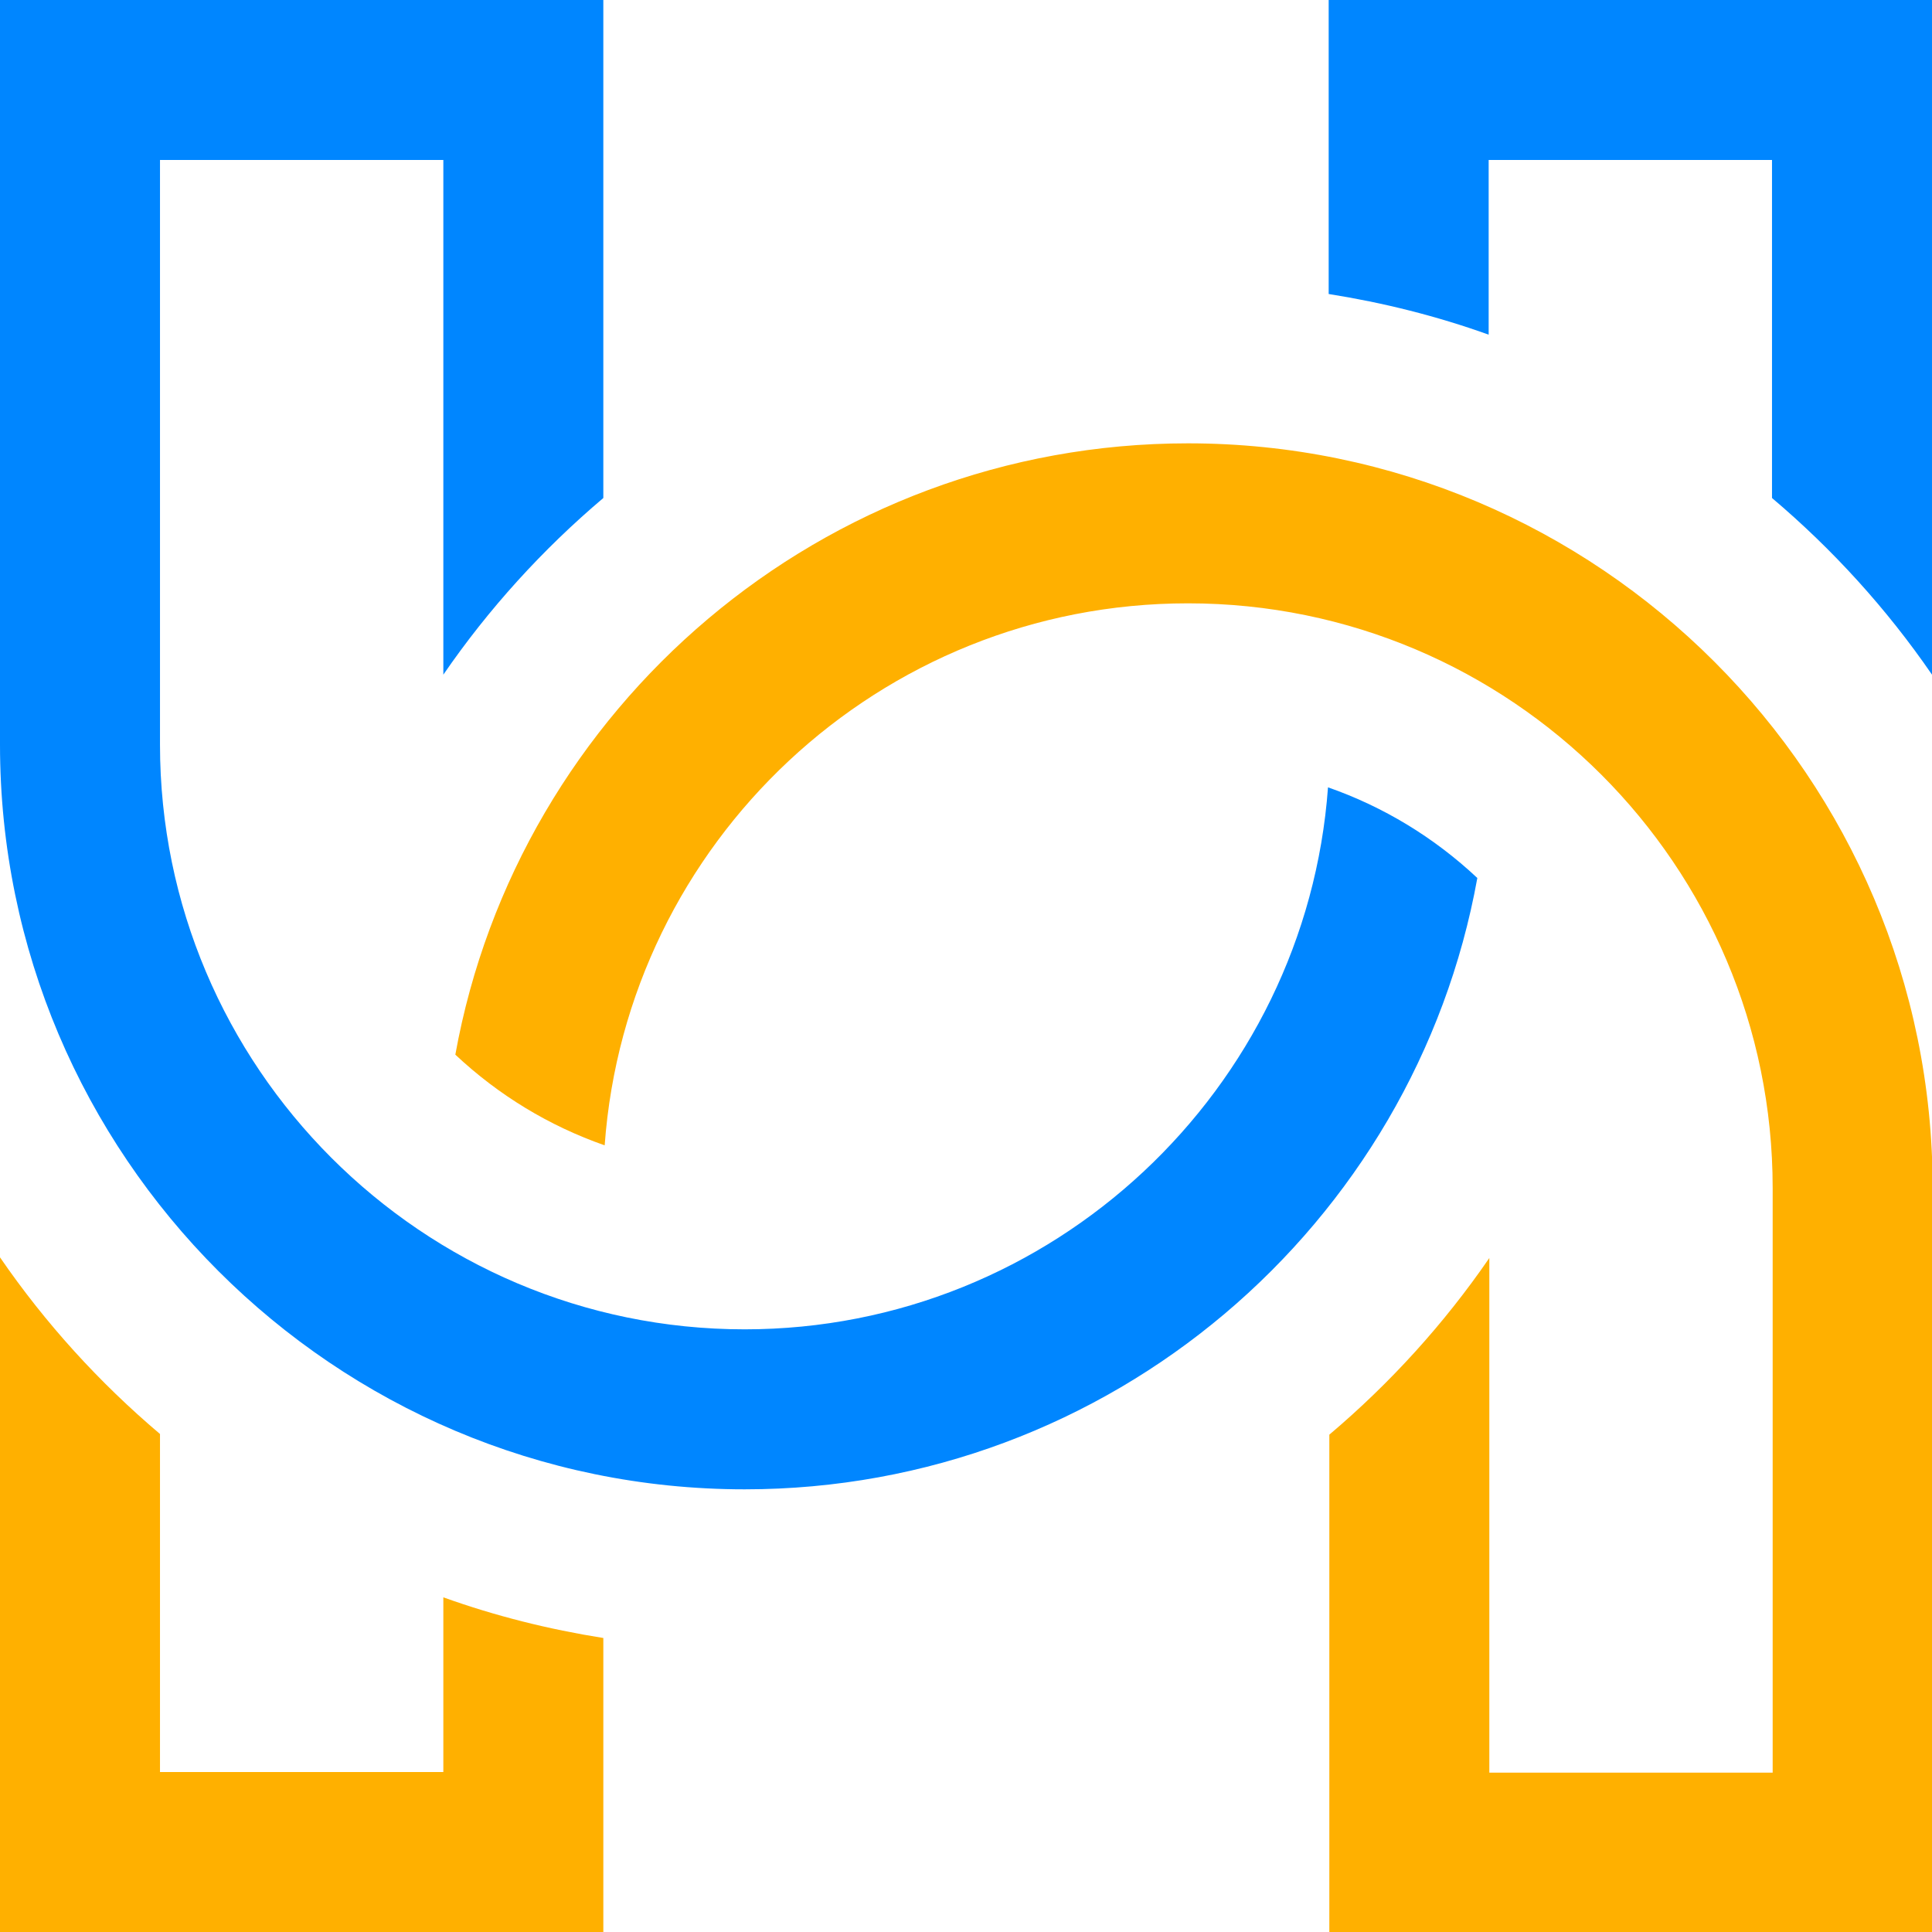
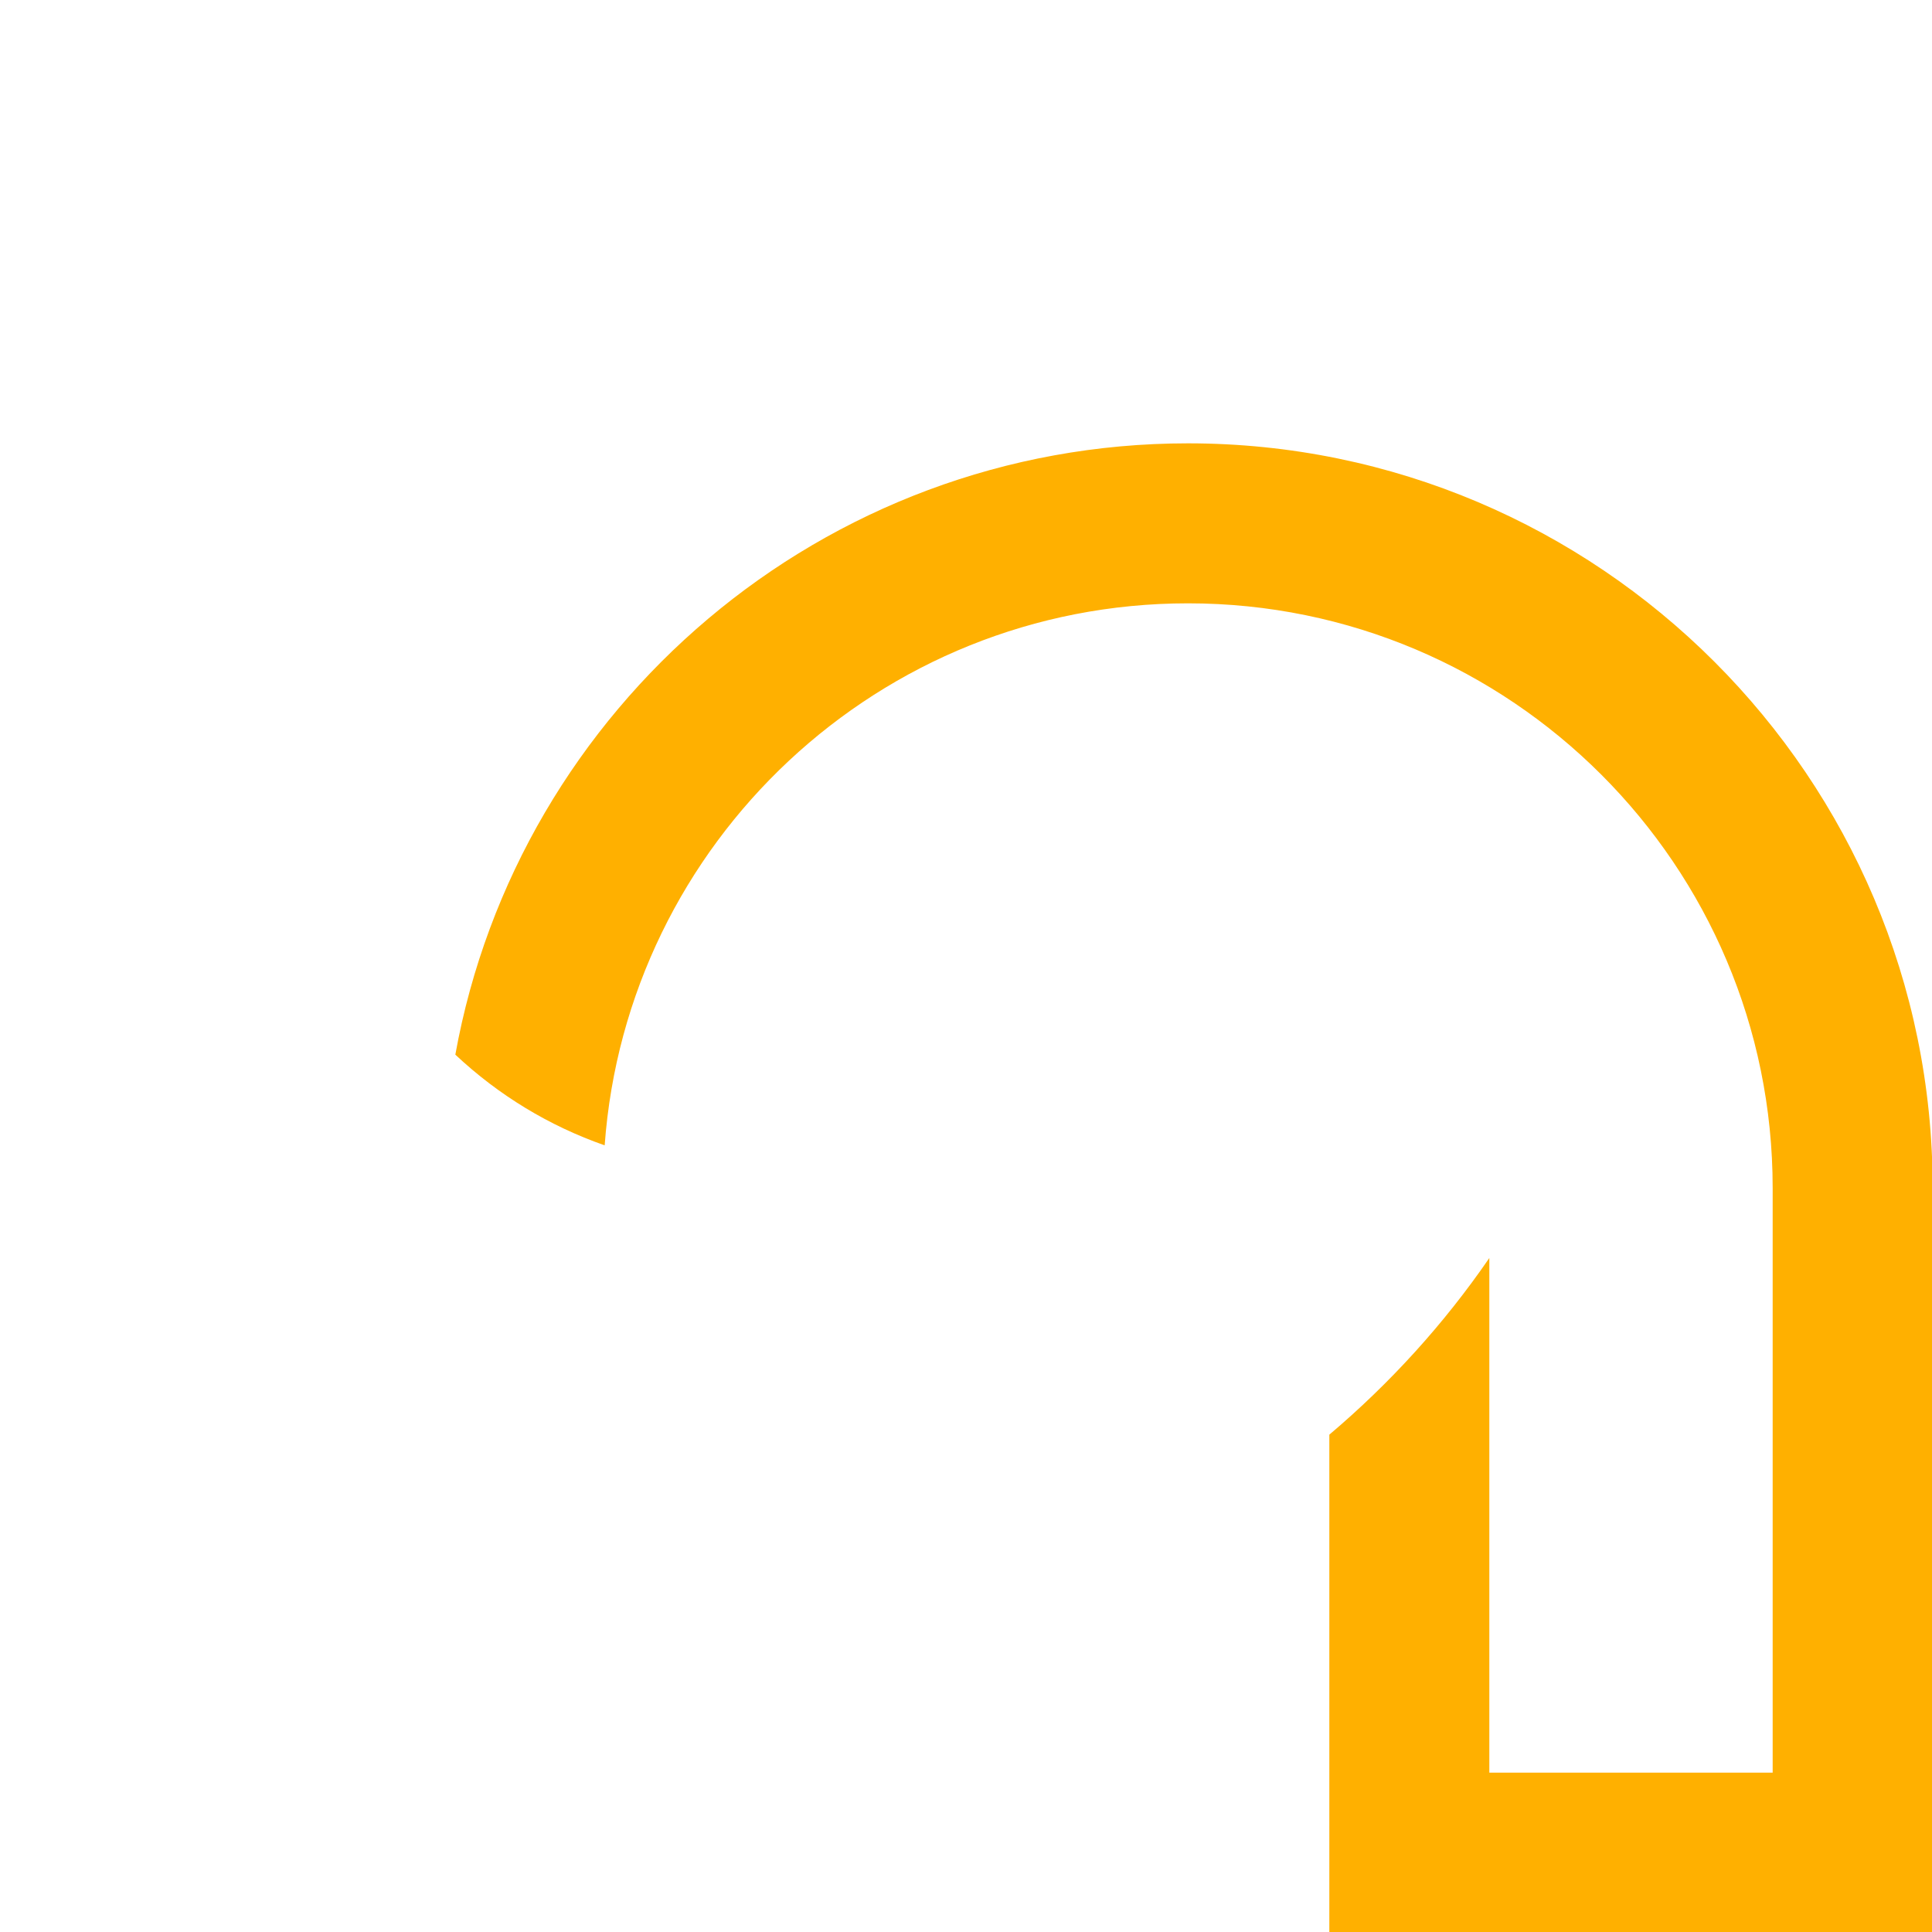
<svg xmlns="http://www.w3.org/2000/svg" width="166" height="166" viewBox="0 0 166 166" fill="none">
-   <path d="M114.161 0V25.261C118.858 26.006 123.44 27.151 127.908 28.755V13.747H152.253V42.789C157.465 47.199 162.105 52.297 166 57.968V0H114.161Z" fill="#0086FF" />
-   <path d="M63.983 114.218C36.259 114.218 13.747 91.649 13.747 63.983V13.747H38.092V57.968C41.987 52.297 46.627 47.199 51.839 42.789V0H0V63.983C0 99.268 28.698 127.965 63.983 127.965C95.373 127.965 121.55 105.282 126.934 75.439C123.211 71.945 118.858 69.31 114.104 67.649C112.213 93.597 90.447 114.218 63.983 114.218Z" fill="#0086FF" />
-   <path d="M51.839 166V140.739C47.142 139.994 42.56 138.849 38.092 137.245V152.253H13.747V123.211C8.535 118.801 3.895 113.703 0 108.032V166H51.839Z" fill="#FFB000" />
  <path d="M102.075 51.839C129.798 51.839 152.31 74.351 152.31 102.075V152.31H127.965V108.089C124.07 113.76 119.431 118.858 114.218 123.268V166.057H166.057V102.075C166.057 66.79 137.36 38.092 102.075 38.092C70.685 38.092 44.507 60.775 39.123 90.618C42.846 94.112 47.199 96.747 51.954 98.409C53.844 72.403 75.553 51.839 102.075 51.839Z" fill="#FFB000" />
</svg>